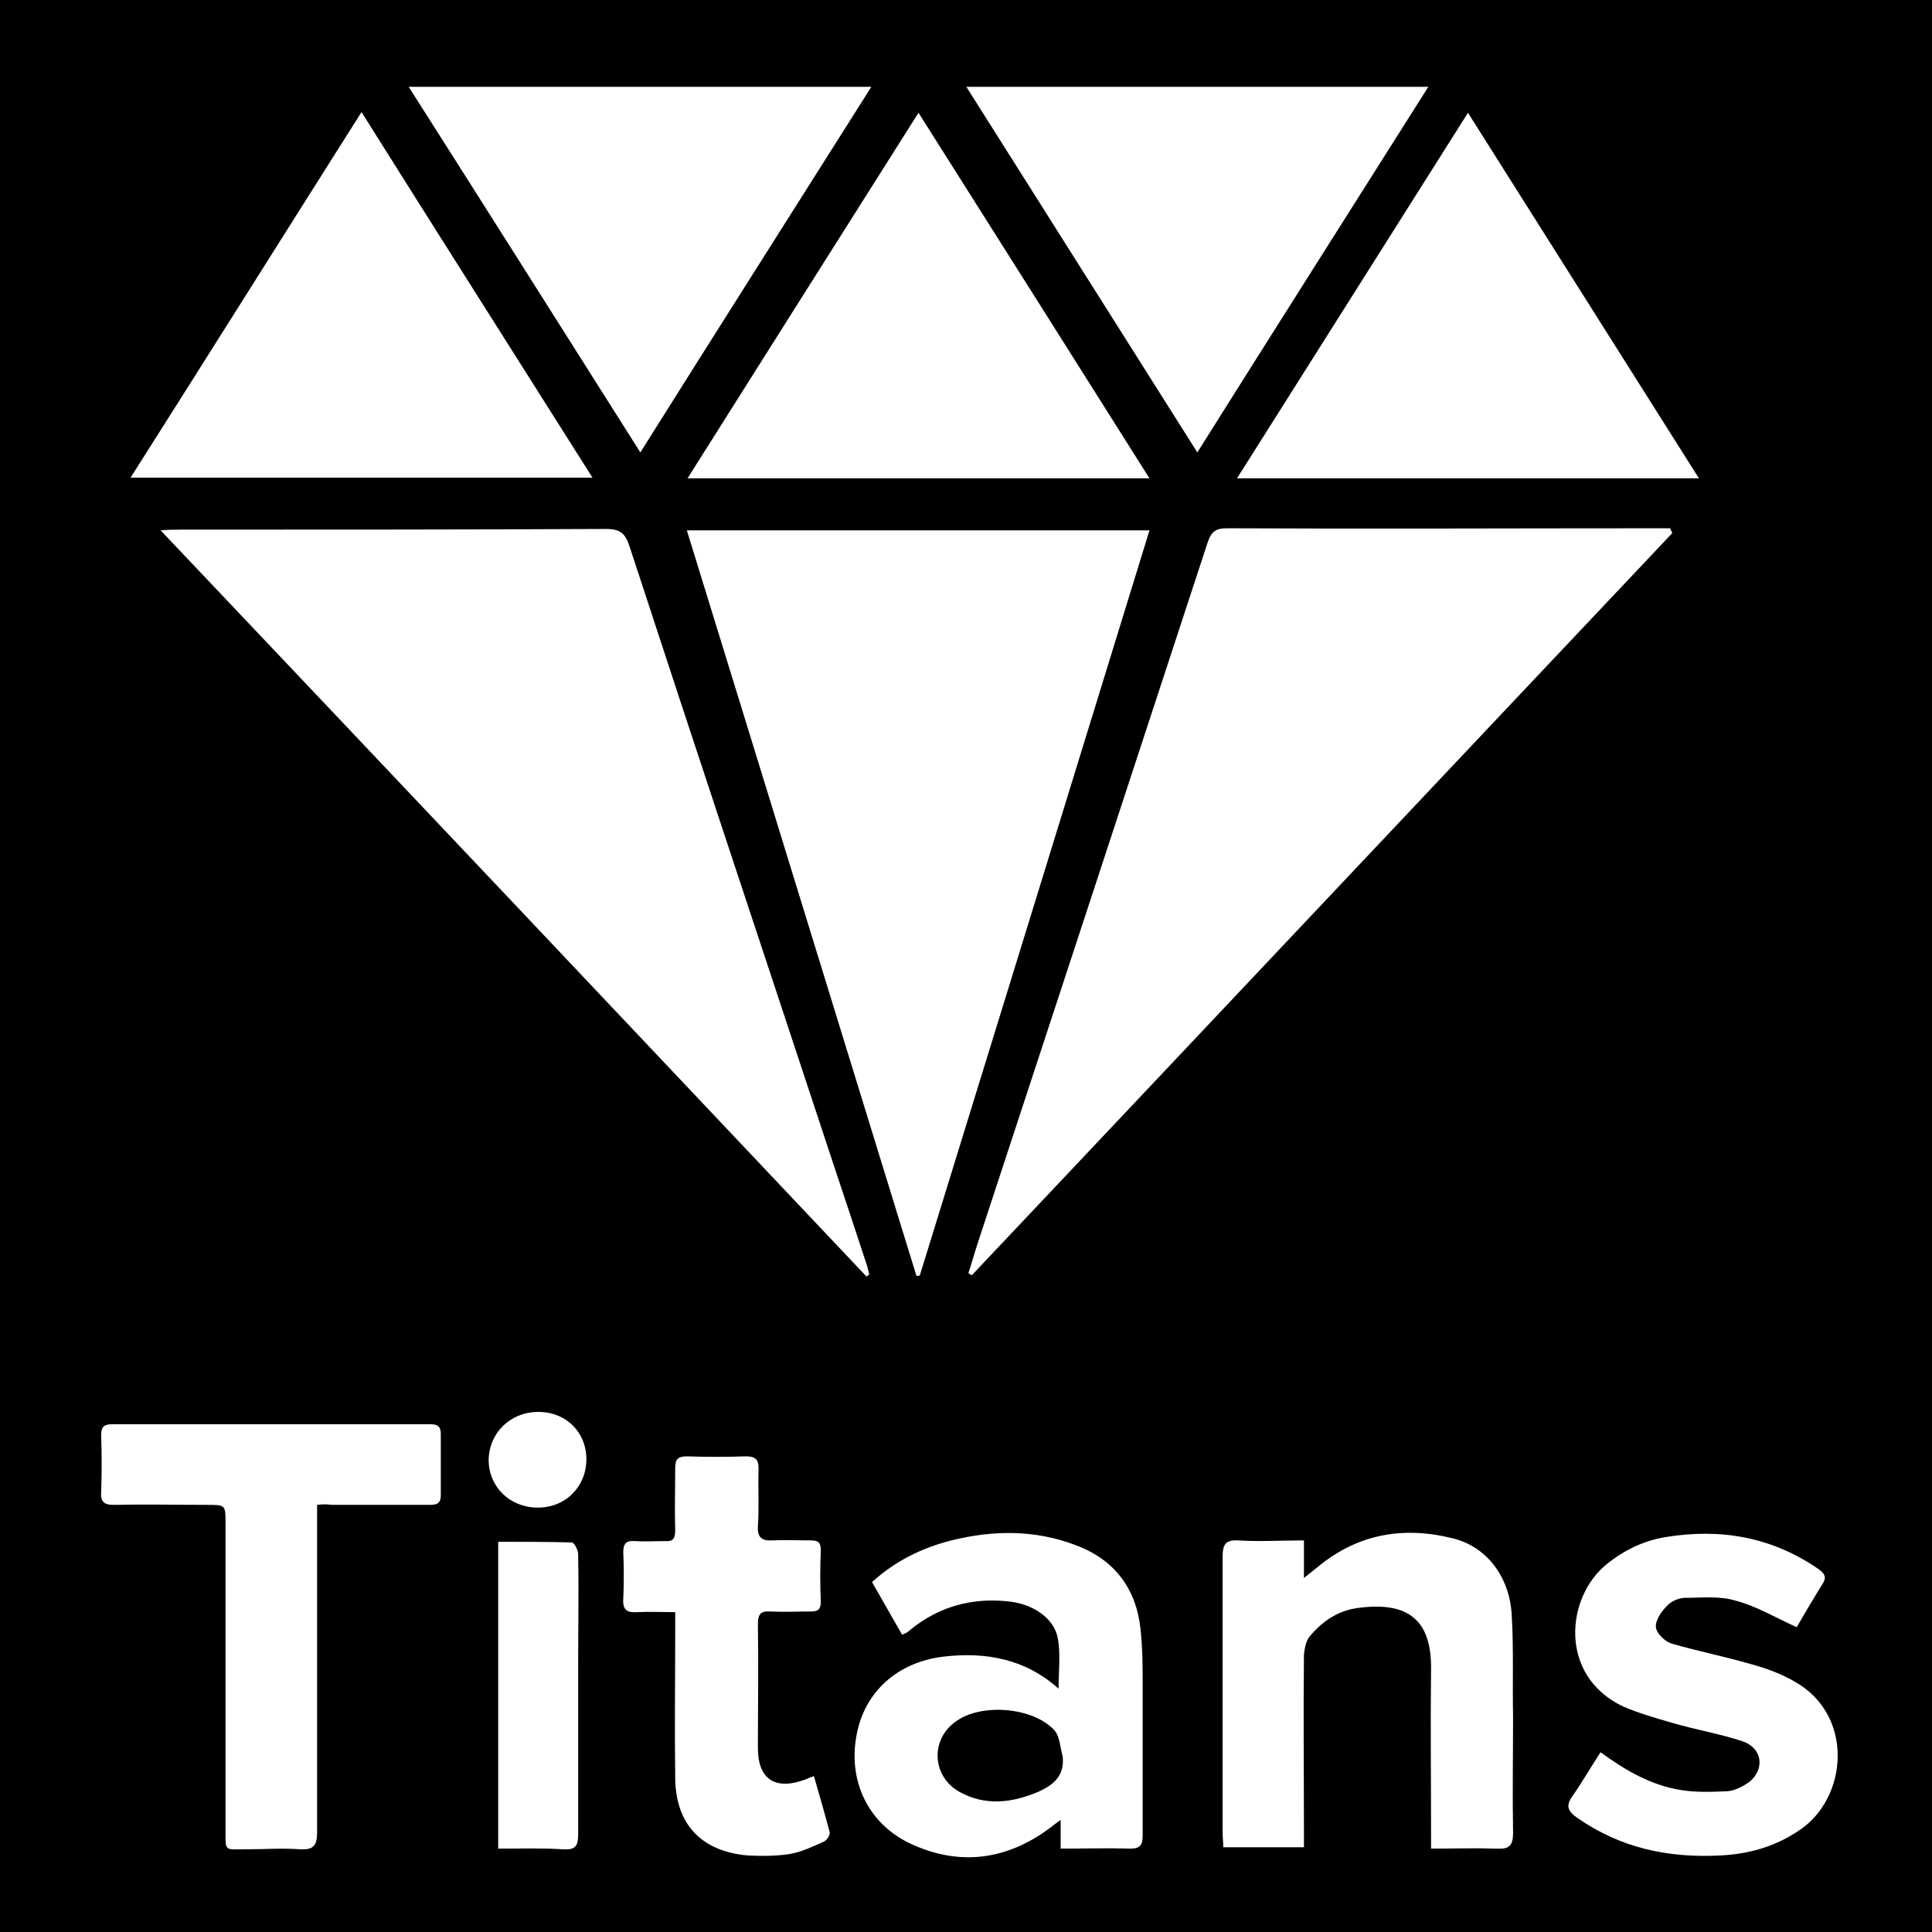
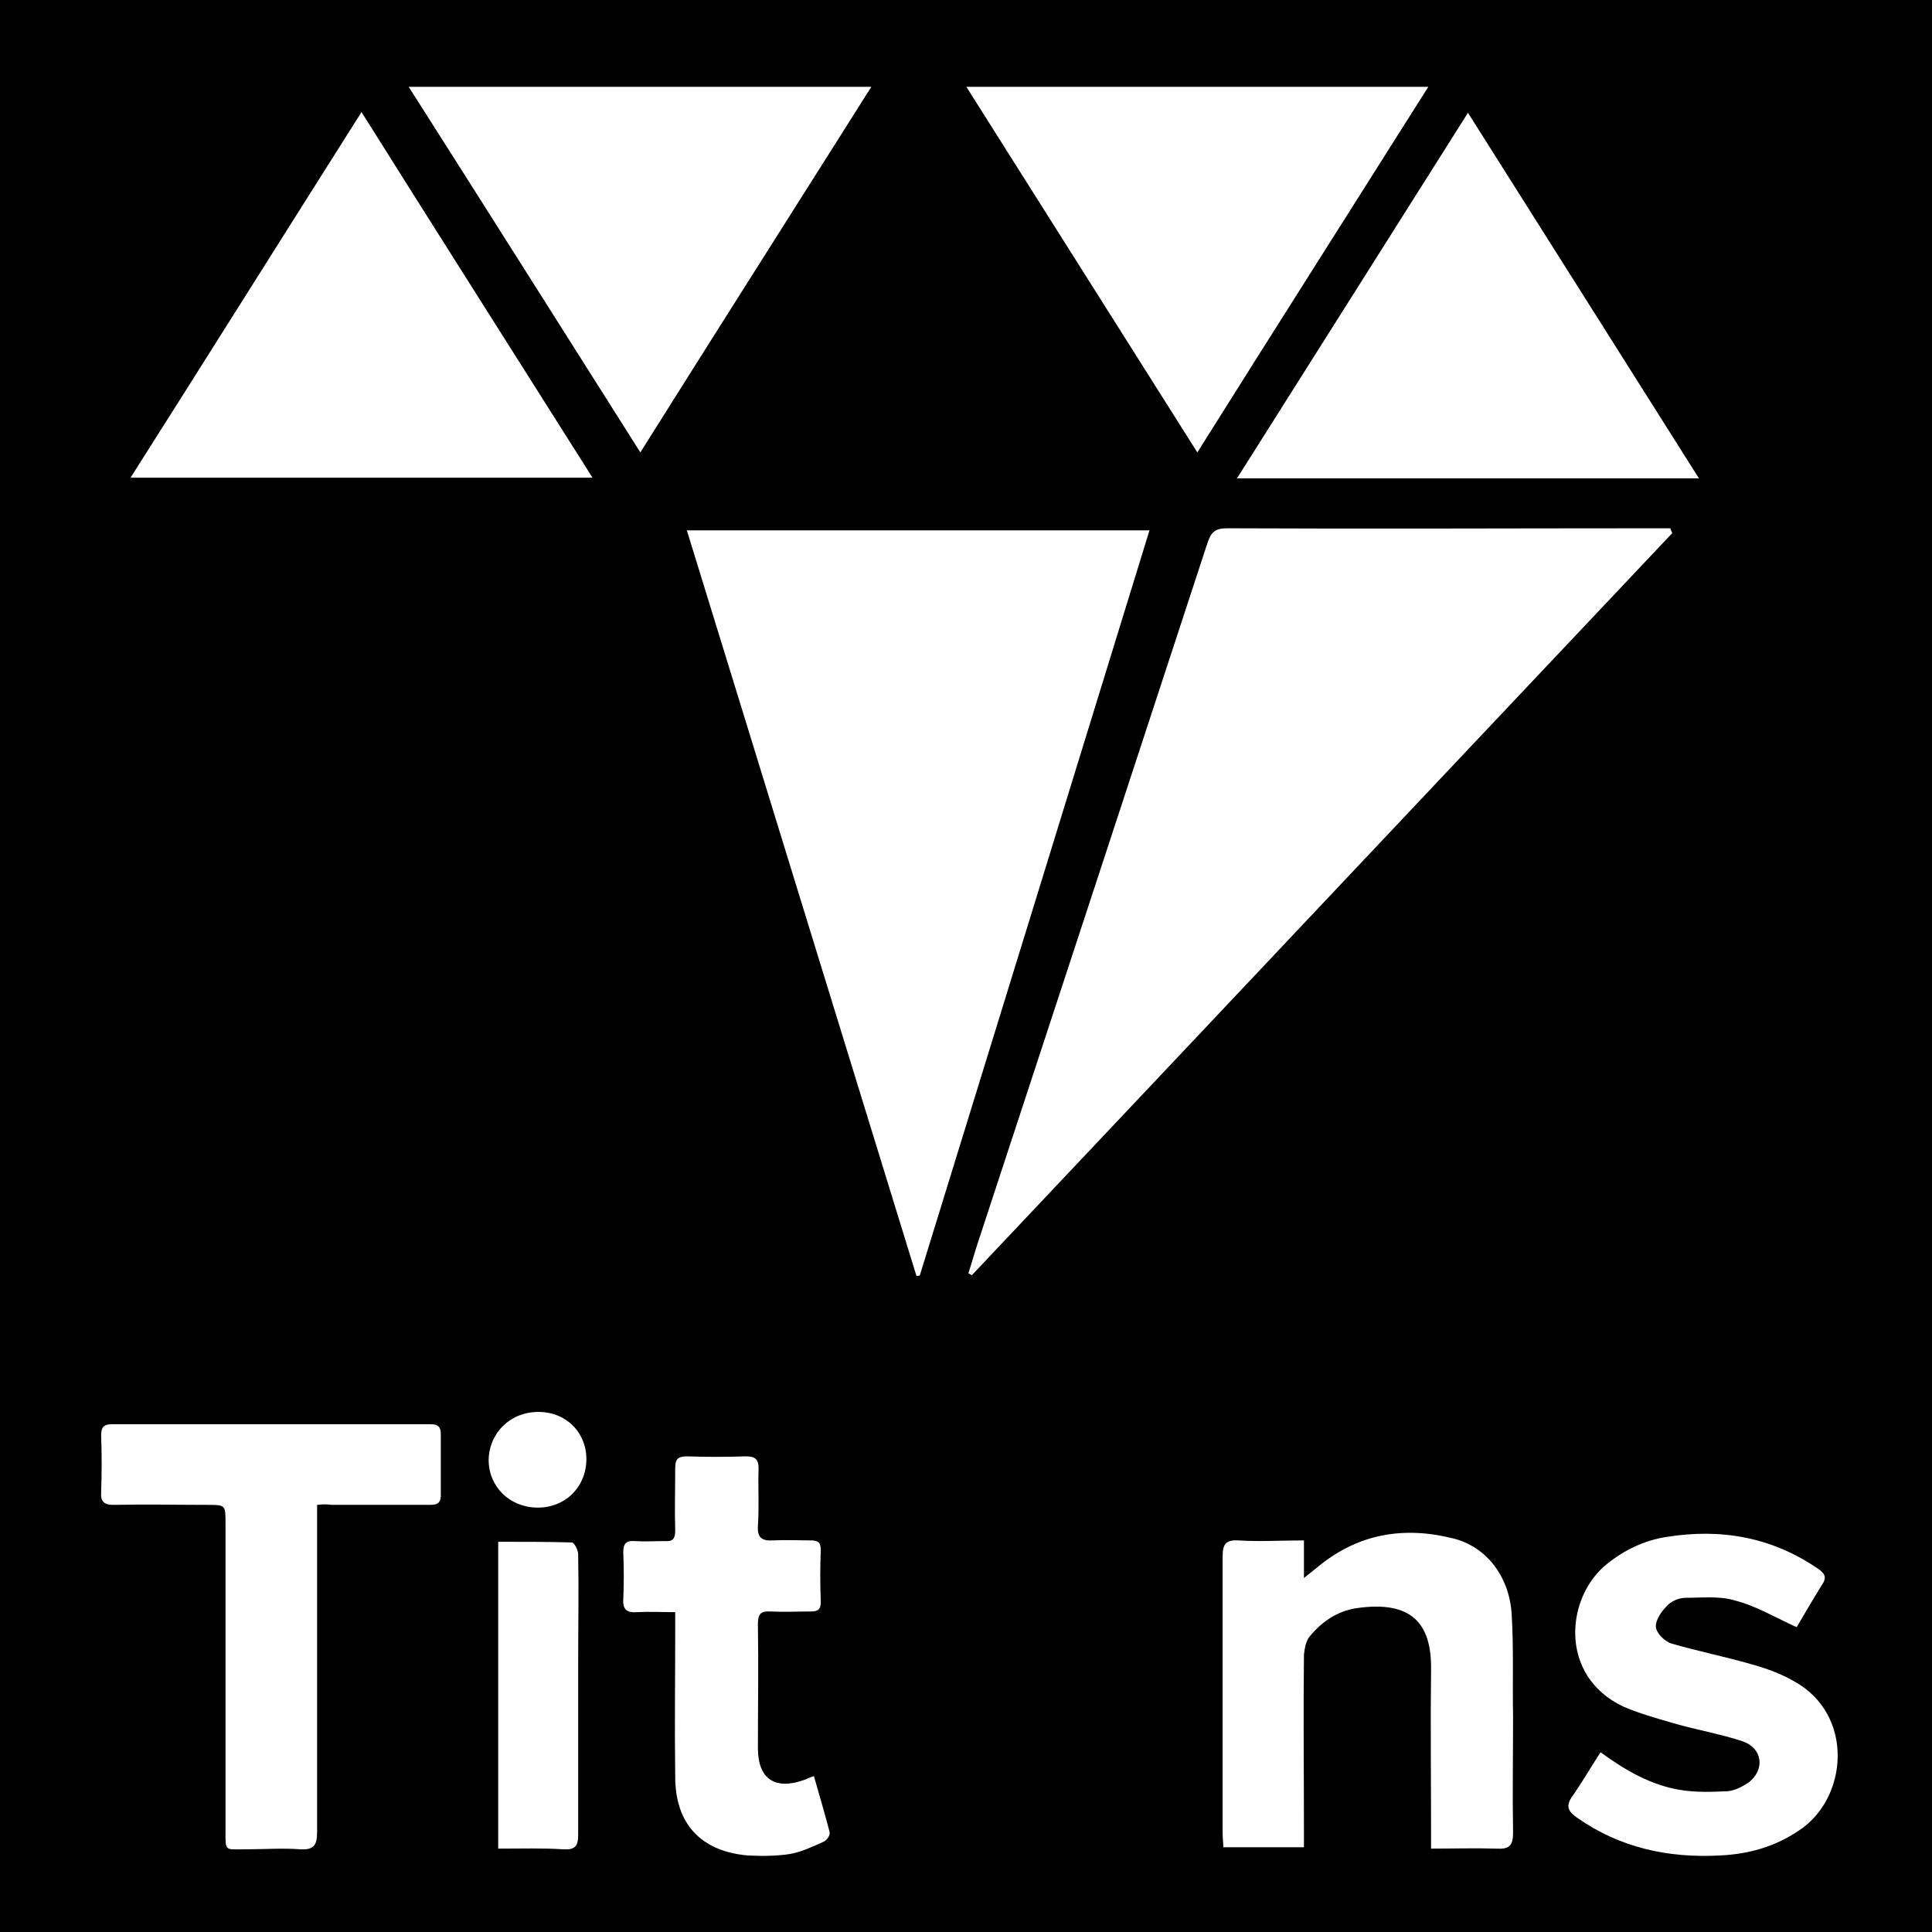
<svg xmlns="http://www.w3.org/2000/svg" version="1.1" id="Vrstva_1" x="0px" y="0px" viewBox="0 0 282.7 282.7" style="enable-background:new 0 0 282.7 282.7;" xml:space="preserve">
  <style type="text/css">
	.st0{fill:#FFFFFF;}
</style>
  <g id="Vrstva_1">
    <g>
      <rect width="282.7" height="282.7" />
-       <path d="M126.8,186.8C92.5,150.5,58.2,114.2,23.5,77.6c1.3-0.1,2.1-0.1,2.9-0.1c20.8,0,41.5,0,62.3-0.1c2.1,0,2.8,0.7,3.4,2.5    c9.9,30.3,20,60.6,30,90.9c1.6,4.8,3.2,9.6,4.8,14.5c0.1,0.4,0.2,0.8,0.3,1.2C127,186.6,126.9,186.7,126.8,186.8z" />
      <path d="M244.7,78c-34.2,36.2-68.3,72.4-102.5,108.6c-0.2-0.1-0.3-0.2-0.5-0.3c0.5-1.5,0.9-3,1.4-4.5    c11.2-34.1,22.4-68.2,33.6-102.4c0.5-1.5,1.1-2.1,2.8-2.1c21,0.1,42,0,63,0c0.6,0,1.2,0,1.9,0C244.5,77.6,244.6,77.8,244.7,78z" />
      <path d="M134.1,186.7c-11.2-36.3-22.3-72.5-33.6-109.1c22.6,0,44.9,0,67.7,0c-11.2,36.4-22.4,72.7-33.6,109    C134.5,186.7,134.3,186.7,134.1,186.7z" />
      <path d="M168.2,70c-22.7,0-44.9,0-67.6,0c11.3-17.9,22.4-35.5,33.8-53.5C145.8,34.5,156.9,52.1,168.2,70z" />
      <path d="M19.1,69.9c11.3-17.8,22.4-35.5,33.8-53.5C64.2,34.4,75.4,52,86.7,69.9C64.1,69.9,41.8,69.9,19.1,69.9z" />
      <path d="M214.8,16.5c11.3,17.9,22.5,35.6,33.8,53.5c-22.6,0-45,0-67.6,0C192.3,52.1,203.5,34.4,214.8,16.5z" />
      <path d="M209,12.7c-11.3,17.9-22.5,35.5-33.8,53.5c-11.3-17.9-22.5-35.6-33.8-53.5C164,12.7,186.3,12.7,209,12.7z" />
      <path d="M59.8,12.7c22.7,0,45,0,67.7,0C116.2,30.6,105,48.2,93.7,66.2C82.3,48.2,71.2,30.6,59.8,12.7z" />
-       <path d="M132,239.2c-1.5-2.6-2.9-5.1-4.4-7.7c3.4-3.1,7.3-5,11.6-6.1c6.1-1.5,12.2-1.6,18.2,0.7c5.7,2.1,8.9,6.4,9.5,12.4    c0.3,2.8,0.3,5.6,0.3,8.4c0,7.2,0,14.5,0,21.7c0,1.4-0.4,1.9-1.8,1.9c-3.3-0.1-6.7,0-10.2,0c0-1.5,0-2.6,0-4.2    c-0.7,0.5-1.1,0.8-1.6,1.2c-6.2,4.6-13,5.6-20.1,2.4c-6.3-2.8-9.4-9.1-8.2-15.8c1.1-6.5,6-10.9,12.8-11.7    c6.1-0.7,11.9,0.3,16.8,4.7c0-2.6,0.3-5-0.1-7.3c-0.5-3-3.7-5.2-7.5-5.5c-5.2-0.5-9.9,0.8-14,4.1c-0.2,0.2-0.5,0.4-0.8,0.6    C132.5,239,132.4,239,132,239.2z M155.5,257c-0.4-1.3-0.4-2.9-1.2-3.8c-3.1-3.4-10.6-4-14.3-1.4c-3.9,2.6-3.7,8.1,0.4,10.4    c3.8,2.1,7.7,1.6,11.5,0C154.1,261.2,155.8,259.9,155.5,257z" />
+       <path d="M132,239.2c-1.5-2.6-2.9-5.1-4.4-7.7c3.4-3.1,7.3-5,11.6-6.1c6.1-1.5,12.2-1.6,18.2,0.7c5.7,2.1,8.9,6.4,9.5,12.4    c0.3,2.8,0.3,5.6,0.3,8.4c0,1.4-0.4,1.9-1.8,1.9c-3.3-0.1-6.7,0-10.2,0c0-1.5,0-2.6,0-4.2    c-0.7,0.5-1.1,0.8-1.6,1.2c-6.2,4.6-13,5.6-20.1,2.4c-6.3-2.8-9.4-9.1-8.2-15.8c1.1-6.5,6-10.9,12.8-11.7    c6.1-0.7,11.9,0.3,16.8,4.7c0-2.6,0.3-5-0.1-7.3c-0.5-3-3.7-5.2-7.5-5.5c-5.2-0.5-9.9,0.8-14,4.1c-0.2,0.2-0.5,0.4-0.8,0.6    C132.5,239,132.4,239,132,239.2z M155.5,257c-0.4-1.3-0.4-2.9-1.2-3.8c-3.1-3.4-10.6-4-14.3-1.4c-3.9,2.6-3.7,8.1,0.4,10.4    c3.8,2.1,7.7,1.6,11.5,0C154.1,261.2,155.8,259.9,155.5,257z" />
      <path d="M46.4,220.2c0,1,0,1.9,0,2.7c0,15.1,0,30.1,0,45.2c0,1.9-0.5,2.6-2.4,2.5c-2.7-0.2-5.3,0-8,0c-3.2,0-3,0.4-3-2.9    c0-14.9,0-29.9,0-44.8c0-2.7,0-2.7-2.7-2.7c-4.6,0-9.1-0.1-13.7,0c-1.4,0-1.9-0.5-1.8-1.9c0.1-2.7,0.1-5.5,0-8.2    c0-1.1,0.2-1.7,1.6-1.7c15.5,0,31.1,0,46.6,0c1,0,1.5,0.3,1.5,1.4c0,3,0,6,0,9c0,1.3-0.7,1.4-1.7,1.4c-4.8,0-9.5,0-14.3,0    C47.9,220.1,47.2,220.1,46.4,220.2z" />
      <path d="M209.4,270.5c0-0.9,0-1.7,0-2.4c0-7.9-0.1-15.9,0-23.8c0.1-6.9-3-10.1-10.8-9c-2.9,0.4-5.2,2-7,4.2    c-0.5,0.6-0.7,1.7-0.8,2.6c-0.1,8.6,0,17.3,0,25.9c0,0.7,0,1.5,0,2.3c-4,0-7.8,0-11.8,0c0-0.7-0.1-1.4-0.1-2.1    c0-13.5,0-26.9,0-40.4c0-1.8,0.4-2.5,2.3-2.4c3.1,0.2,6.2,0,9.6,0c0,1.8,0,3.4,0,5.5c1-0.8,1.5-1.2,2-1.6c5.9-4.9,12.6-6,19.8-4.2    c4.9,1.2,8.3,5.6,8.6,11.2c0.3,4.9,0.1,9.9,0.2,14.9c0,5.7-0.1,11.3,0,17c0,1.9-0.6,2.4-2.4,2.3    C215.8,270.4,212.7,270.5,209.4,270.5z" />
-       <path d="M234.2,256.4c3.7,2.7,7.4,4.8,11.6,5.5c2.3,0.4,4.7,0.3,7,0.2c1.1-0.1,2.2-0.7,3.1-1.3c2.4-1.9,2-5-0.9-6    c-3.3-1.1-6.9-1.7-10.3-2.7c-2.4-0.7-4.9-1.4-7.2-2.4c-9.5-4.5-8.4-16.1-2.3-20.9c2.5-2,5.4-3.4,8.6-3.9c8-1.3,15.5,0,22.3,4.7    c1,0.7,1.2,1.3,0.5,2.3c-1.3,2.1-2.6,4.3-3.7,6.2c-3.1-1.4-5.9-3.1-9-3.9c-2.3-0.7-4.9-0.4-7.3-0.4c-0.9,0-2.1,0.5-2.7,1.2    c-0.8,0.8-1.7,2.1-1.6,3.1c0.1,0.9,1.3,2.1,2.3,2.4c3.8,1.1,7.8,1.9,11.6,3c2.2,0.6,4.4,1.4,6.3,2.5c8.9,4.9,7.9,17.1,0.8,21.8    c-3.5,2.4-7.4,3.5-11.6,3.7c-7.6,0.4-14.6-1.1-20.9-5.5c-1.3-0.9-1.8-1.7-0.7-3.2C231.5,260.8,232.7,258.7,234.2,256.4z" />
      <path d="M119.1,259.9c0.8,2.8,1.6,5.5,2.3,8.2c0.1,0.4-0.4,1.2-0.9,1.4c-1.6,0.7-3.2,1.5-5,1.8c-2,0.3-4.1,0.3-6.1,0.2    c-6.8-0.6-10.6-4.6-10.6-11.5c-0.1-7.2,0-14.3,0-21.5c0-0.8,0-1.5,0-2.6c-2,0-3.8-0.1-5.6,0c-1.4,0.1-2.1-0.3-2-1.9    c0.1-2.3,0.1-4.6,0-6.9c0-1.3,0.5-1.7,1.7-1.6c1.5,0.1,2.9,0,4.4,0c1.2,0.1,1.5-0.4,1.5-1.6c-0.1-3,0-6,0-9c0-1.3,0.3-1.8,1.7-1.8    c2.9,0.1,5.7,0.1,8.6,0c1.4,0,1.9,0.4,1.9,1.8c-0.1,2.8,0.1,5.6-0.1,8.4c-0.1,1.7,0.6,2.2,2.2,2.1c1.8-0.1,3.7,0,5.5,0    c1,0,1.5,0.2,1.5,1.4c-0.1,2.5-0.1,5.1,0,7.6c0,1.2-0.5,1.4-1.5,1.4c-2,0-3.9,0.1-5.9,0c-1.5-0.1-1.8,0.5-1.8,1.9    c0.1,6,0,12.1,0,18.1c0,4.6,2.6,6.2,6.9,4.6C118.1,260.3,118.4,260.1,119.1,259.9z" />
      <path d="M72.9,270.5c0-15.1,0-29.9,0-44.9c3.7,0,7.3,0,10.8,0.1c0.3,0,0.9,1.1,0.9,1.7c0.1,5.4,0,10.8,0,16.2c0,8.3,0,16.6,0,24.9    c0,1.7-0.5,2.2-2.2,2.1C79.4,270.4,76.3,270.5,72.9,270.5z" />
      <path d="M78.8,206.6c4.1,0,7.1,3.1,7,7.1c-0.1,4-3.2,7-7.3,6.9c-4-0.1-7-3.1-7-7C71.6,209.6,74.7,206.6,78.8,206.6z" />
    </g>
    <g>
      <rect width="282.7" height="282.7" />
-       <path class="st0" d="M126.8,186.8C92.5,150.5,58.2,114.2,23.5,77.6c1.3-0.1,2.1-0.1,2.9-0.1c20.8,0,41.5,0,62.3-0.1    c2.1,0,2.8,0.7,3.4,2.5c9.9,30.3,20,60.6,30,90.9c1.6,4.8,3.2,9.6,4.8,14.5c0.1,0.4,0.2,0.8,0.3,1.2    C127,186.6,126.9,186.7,126.8,186.8z" />
      <path class="st0" d="M244.7,78c-34.2,36.2-68.3,72.4-102.5,108.6c-0.2-0.1-0.3-0.2-0.5-0.3c0.5-1.5,0.9-3,1.4-4.5    c11.2-34.1,22.4-68.2,33.6-102.4c0.5-1.5,1.1-2.1,2.8-2.1c21,0.1,42,0,63,0c0.6,0,1.2,0,1.9,0C244.5,77.6,244.6,77.8,244.7,78z" />
      <path class="st0" d="M134.1,186.7c-11.2-36.3-22.3-72.5-33.6-109.1c22.6,0,44.9,0,67.7,0c-11.2,36.4-22.4,72.7-33.6,109    C134.5,186.7,134.3,186.7,134.1,186.7z" />
-       <path class="st0" d="M168.2,70c-22.7,0-44.9,0-67.6,0c11.3-17.9,22.4-35.5,33.8-53.5C145.8,34.5,156.9,52.1,168.2,70z" />
      <path class="st0" d="M19.1,69.9c11.3-17.8,22.4-35.5,33.8-53.5C64.2,34.4,75.4,52,86.7,69.9C64.1,69.9,41.8,69.9,19.1,69.9z" />
      <path class="st0" d="M214.8,16.5c11.3,17.9,22.5,35.6,33.8,53.5c-22.6,0-45,0-67.6,0C192.3,52.1,203.5,34.4,214.8,16.5z" />
      <path class="st0" d="M209,12.7c-11.3,17.9-22.5,35.5-33.8,53.5c-11.3-17.9-22.5-35.6-33.8-53.5C164,12.7,186.3,12.7,209,12.7z" />
      <path class="st0" d="M59.8,12.7c22.7,0,45,0,67.7,0C116.2,30.6,105,48.2,93.7,66.2C82.3,48.2,71.2,30.6,59.8,12.7z" />
-       <path class="st0" d="M132,239.2c-1.5-2.6-2.9-5.1-4.4-7.7c3.4-3.1,7.3-5,11.6-6.1c6.1-1.5,12.2-1.6,18.2,0.7    c5.7,2.1,8.9,6.4,9.5,12.4c0.3,2.8,0.3,5.6,0.3,8.4c0,7.2,0,14.5,0,21.7c0,1.4-0.4,1.9-1.8,1.9c-3.3-0.1-6.7,0-10.2,0    c0-1.5,0-2.6,0-4.2c-0.7,0.5-1.1,0.8-1.6,1.2c-6.2,4.6-13,5.6-20.1,2.4c-6.3-2.8-9.4-9.1-8.2-15.8c1.1-6.5,6-10.9,12.8-11.7    c6.1-0.7,11.9,0.3,16.8,4.7c0-2.6,0.3-5-0.1-7.3c-0.5-3-3.7-5.2-7.5-5.5c-5.2-0.5-9.9,0.8-14,4.1c-0.2,0.2-0.5,0.4-0.8,0.6    C132.5,239,132.4,239,132,239.2z M155.5,257c-0.4-1.3-0.4-2.9-1.2-3.8c-3.1-3.4-10.6-4-14.3-1.4c-3.9,2.6-3.7,8.1,0.4,10.4    c3.8,2.1,7.7,1.6,11.5,0C154.1,261.2,155.8,259.9,155.5,257z" />
      <path class="st0" d="M46.4,220.2c0,1,0,1.9,0,2.7c0,15.1,0,30.1,0,45.2c0,1.9-0.5,2.6-2.4,2.5c-2.7-0.2-5.3,0-8,0    c-3.2,0-3,0.4-3-2.9c0-14.9,0-29.9,0-44.8c0-2.7,0-2.7-2.7-2.7c-4.6,0-9.1-0.1-13.7,0c-1.4,0-1.9-0.5-1.8-1.9    c0.1-2.7,0.1-5.5,0-8.2c0-1.1,0.2-1.7,1.6-1.7c15.5,0,31.1,0,46.6,0c1,0,1.5,0.3,1.5,1.4c0,3,0,6,0,9c0,1.3-0.7,1.4-1.7,1.4    c-4.8,0-9.5,0-14.3,0C47.9,220.1,47.2,220.1,46.4,220.2z" />
      <path class="st0" d="M209.4,270.5c0-0.9,0-1.7,0-2.4c0-7.9-0.1-15.9,0-23.8c0.1-6.9-3-10.1-10.8-9c-2.9,0.4-5.2,2-7,4.2    c-0.5,0.6-0.7,1.7-0.8,2.6c-0.1,8.6,0,17.3,0,25.9c0,0.7,0,1.5,0,2.3c-4,0-7.8,0-11.8,0c0-0.7-0.1-1.4-0.1-2.1    c0-13.5,0-26.9,0-40.4c0-1.8,0.4-2.5,2.3-2.4c3.1,0.2,6.2,0,9.6,0c0,1.8,0,3.4,0,5.5c1-0.8,1.5-1.2,2-1.6c5.9-4.9,12.6-6,19.8-4.2    c4.9,1.2,8.3,5.6,8.6,11.2c0.3,4.9,0.1,9.9,0.2,14.9c0,5.7-0.1,11.3,0,17c0,1.9-0.6,2.4-2.4,2.3    C215.8,270.4,212.7,270.5,209.4,270.5z" />
      <path class="st0" d="M234.2,256.4c3.7,2.7,7.4,4.8,11.6,5.5c2.3,0.4,4.7,0.3,7,0.2c1.1-0.1,2.2-0.7,3.1-1.3c2.4-1.9,2-5-0.9-6    c-3.3-1.1-6.9-1.7-10.3-2.7c-2.4-0.7-4.9-1.4-7.2-2.4c-9.5-4.5-8.4-16.1-2.3-20.9c2.5-2,5.4-3.4,8.6-3.9c8-1.3,15.5,0,22.3,4.7    c1,0.7,1.2,1.3,0.5,2.3c-1.3,2.1-2.6,4.3-3.7,6.2c-3.1-1.4-5.9-3.1-9-3.9c-2.3-0.7-4.9-0.4-7.3-0.4c-0.9,0-2.1,0.5-2.7,1.2    c-0.8,0.8-1.7,2.1-1.6,3.1c0.1,0.9,1.3,2.1,2.3,2.4c3.8,1.1,7.8,1.9,11.6,3c2.2,0.6,4.4,1.4,6.3,2.5c8.9,4.9,7.9,17.1,0.8,21.8    c-3.5,2.4-7.4,3.5-11.6,3.7c-7.6,0.4-14.6-1.1-20.9-5.5c-1.3-0.9-1.8-1.7-0.7-3.2C231.5,260.8,232.7,258.7,234.2,256.4z" />
      <path class="st0" d="M119.1,259.9c0.8,2.8,1.6,5.5,2.3,8.2c0.1,0.4-0.4,1.2-0.9,1.4c-1.6,0.7-3.2,1.5-5,1.8    c-2,0.3-4.1,0.3-6.1,0.2c-6.8-0.6-10.6-4.6-10.6-11.5c-0.1-7.2,0-14.3,0-21.5c0-0.8,0-1.5,0-2.6c-2,0-3.8-0.1-5.6,0    c-1.4,0.1-2.1-0.3-2-1.9c0.1-2.3,0.1-4.6,0-6.9c0-1.3,0.5-1.7,1.7-1.6c1.5,0.1,2.9,0,4.4,0c1.2,0.1,1.5-0.4,1.5-1.6    c-0.1-3,0-6,0-9c0-1.3,0.3-1.8,1.7-1.8c2.9,0.1,5.7,0.1,8.6,0c1.4,0,1.9,0.4,1.9,1.8c-0.1,2.8,0.1,5.6-0.1,8.4    c-0.1,1.7,0.6,2.2,2.2,2.1c1.8-0.1,3.7,0,5.5,0c1,0,1.5,0.2,1.5,1.4c-0.1,2.5-0.1,5.1,0,7.6c0,1.2-0.5,1.4-1.5,1.4    c-2,0-3.9,0.1-5.9,0c-1.5-0.1-1.8,0.5-1.8,1.9c0.1,6,0,12.1,0,18.1c0,4.6,2.6,6.2,6.9,4.6C118.1,260.3,118.4,260.1,119.1,259.9z" />
      <path class="st0" d="M72.9,270.5c0-15.1,0-29.9,0-44.9c3.7,0,7.3,0,10.8,0.1c0.3,0,0.9,1.1,0.9,1.7c0.1,5.4,0,10.8,0,16.2    c0,8.3,0,16.6,0,24.9c0,1.7-0.5,2.2-2.2,2.1C79.4,270.4,76.3,270.5,72.9,270.5z" />
      <path class="st0" d="M78.8,206.6c4.1,0,7.1,3.1,7,7.1c-0.1,4-3.2,7-7.3,6.9c-4-0.1-7-3.1-7-7C71.6,209.6,74.7,206.6,78.8,206.6z" />
    </g>
  </g>
</svg>